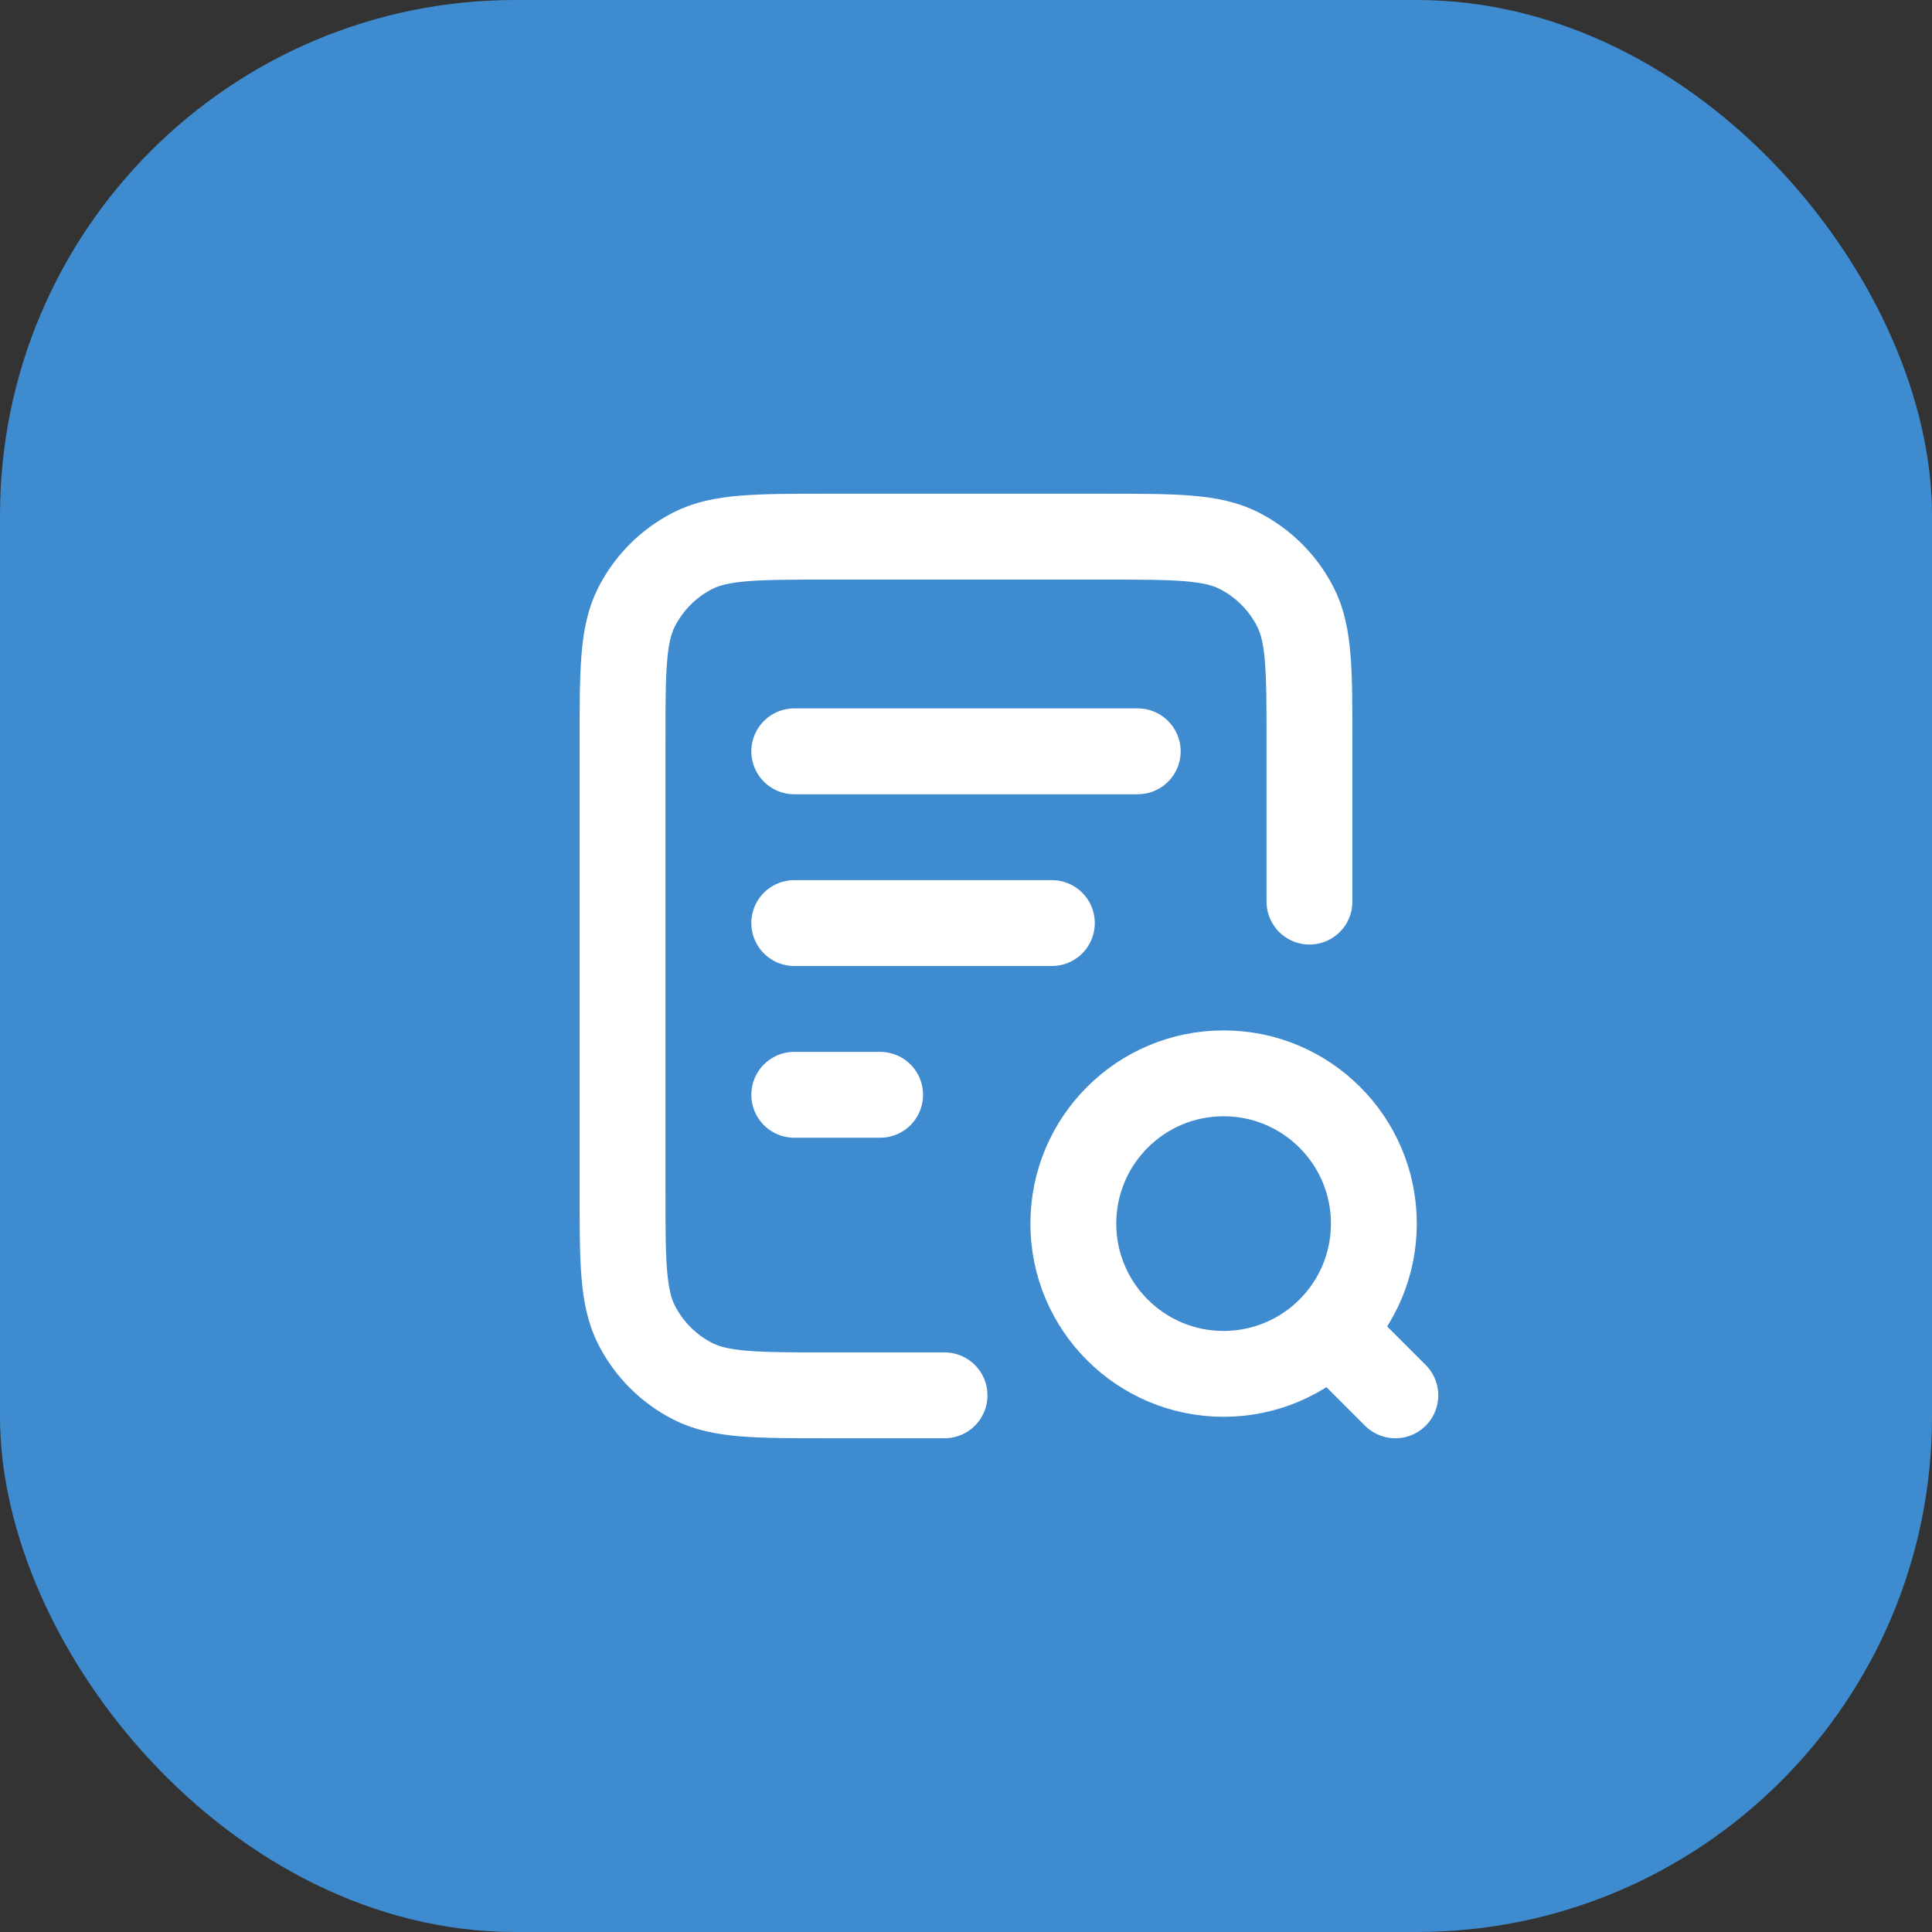
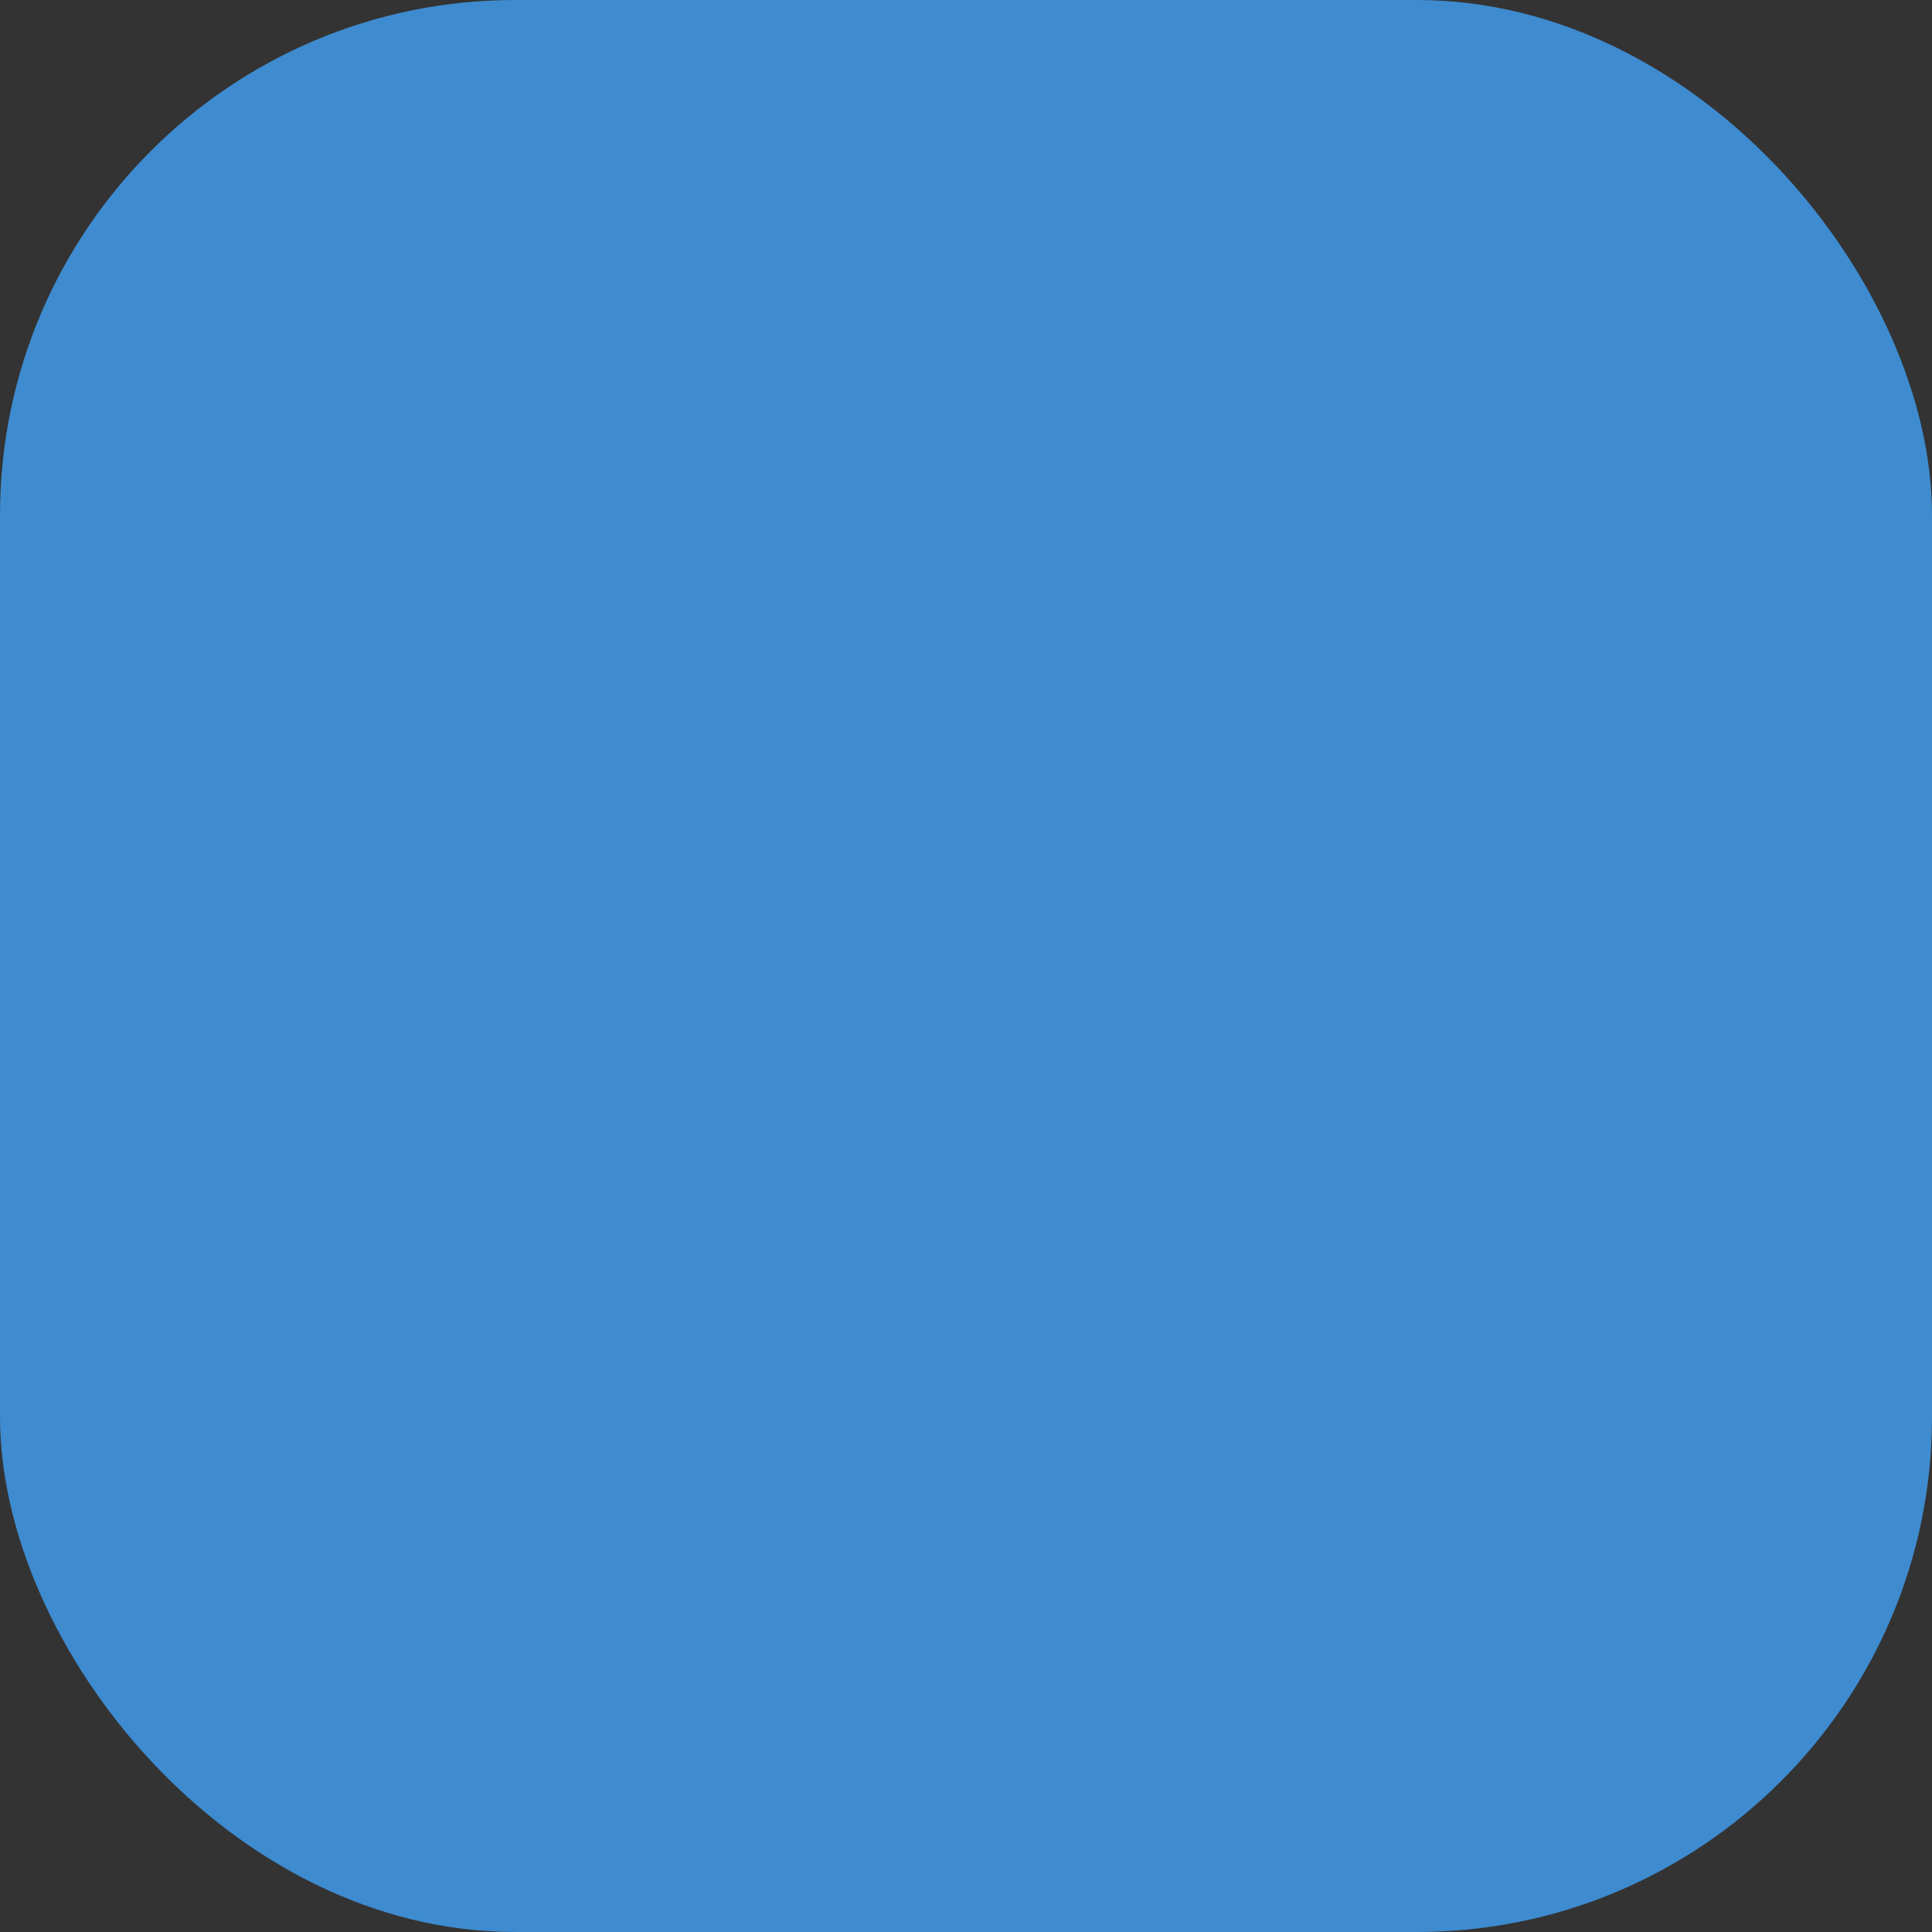
<svg xmlns="http://www.w3.org/2000/svg" width="45" height="45" viewBox="0 0 45 45" fill="none">
  <rect x="0" y="0" width="45" height="45" fill="#333333" stroke="none" />
  <rect width="45" height="45" rx="12" fill="#3E8BD0" />
-   <path d="M24.5 21.5H18.5M20.5 25.5H18.5M26.5 17.5H18.5M30.5 21V17.3C30.5 15.62 30.5 14.78 30.173 14.138C29.885 13.573 29.427 13.115 28.862 12.827C28.22 12.5 27.38 12.5 25.7 12.5H19.3C17.62 12.5 16.78 12.5 16.138 12.827C15.573 13.115 15.115 13.573 14.827 14.138C14.5 14.78 14.5 15.62 14.5 17.3V27.7C14.5 29.38 14.5 30.22 14.827 30.862C15.115 31.427 15.573 31.885 16.138 32.173C16.78 32.5 17.62 32.5 19.3 32.5H22M32.5 32.5L31 31M32 28.5C32 30.433 30.433 32 28.5 32C26.567 32 25 30.433 25 28.5C25 26.567 26.567 25 28.5 25C30.433 25 32 26.567 32 28.5Z" stroke="white" stroke-width="2" stroke-linecap="round" stroke-linejoin="round" />
</svg>